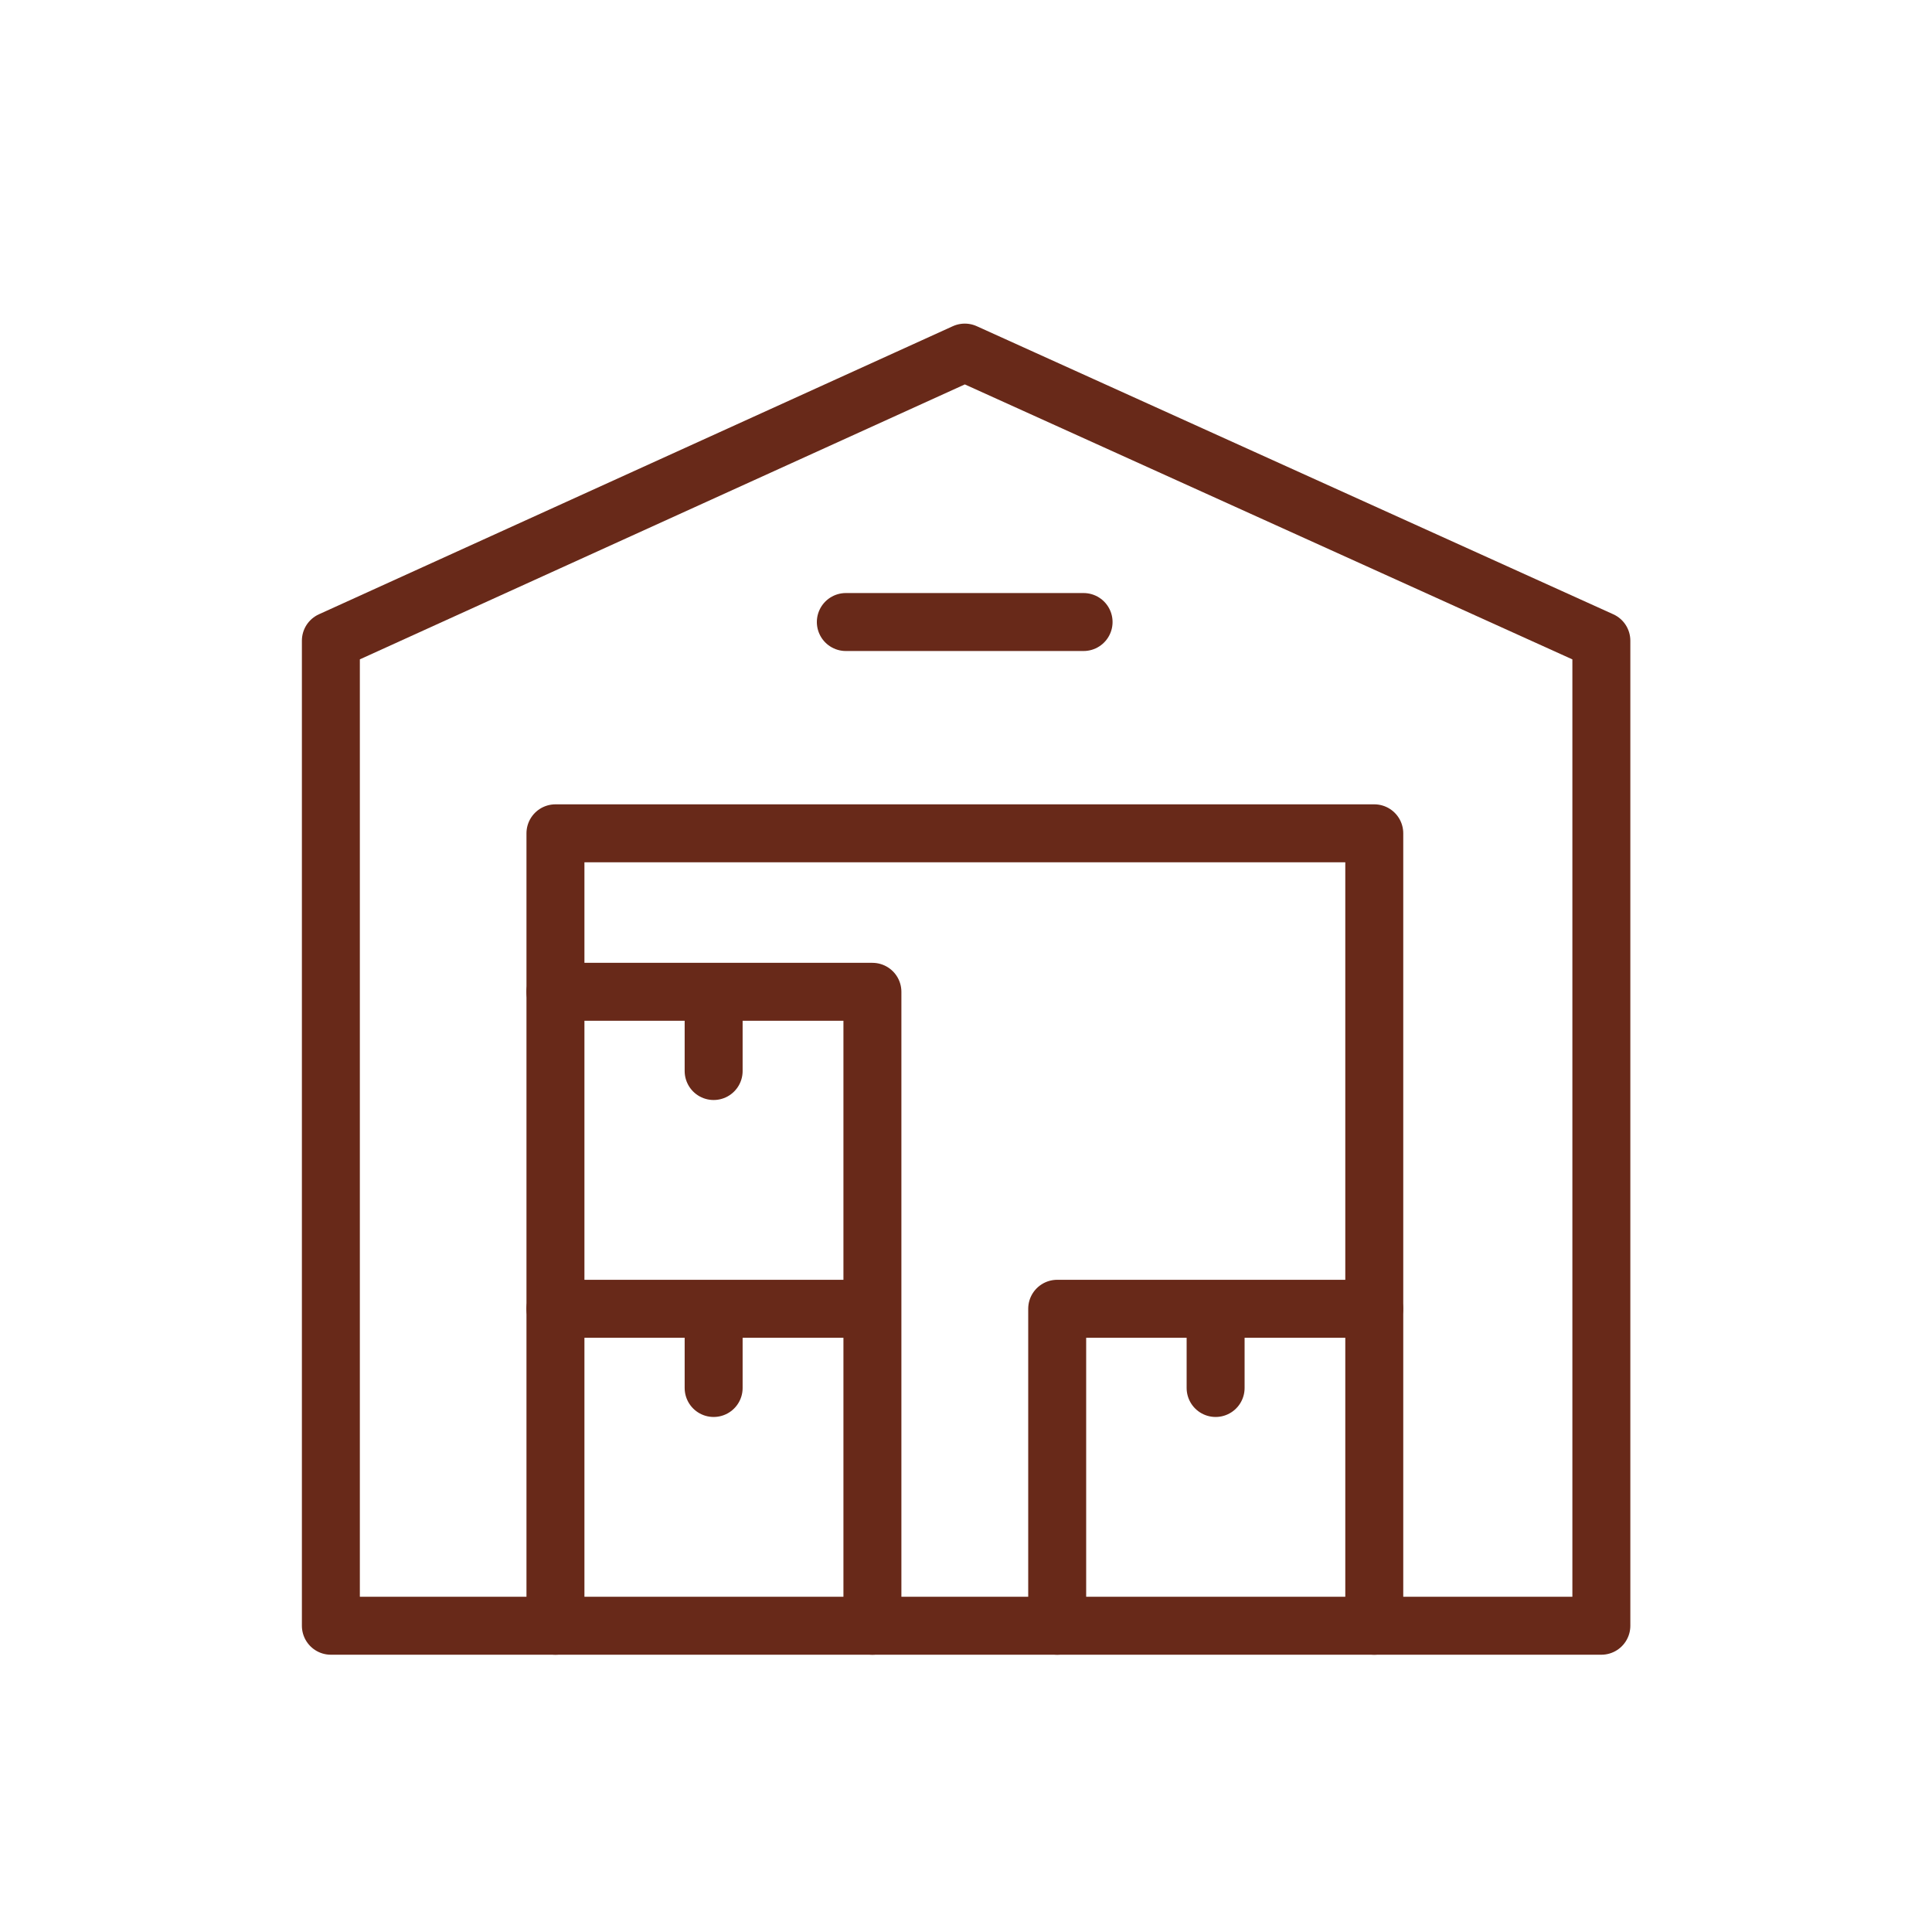
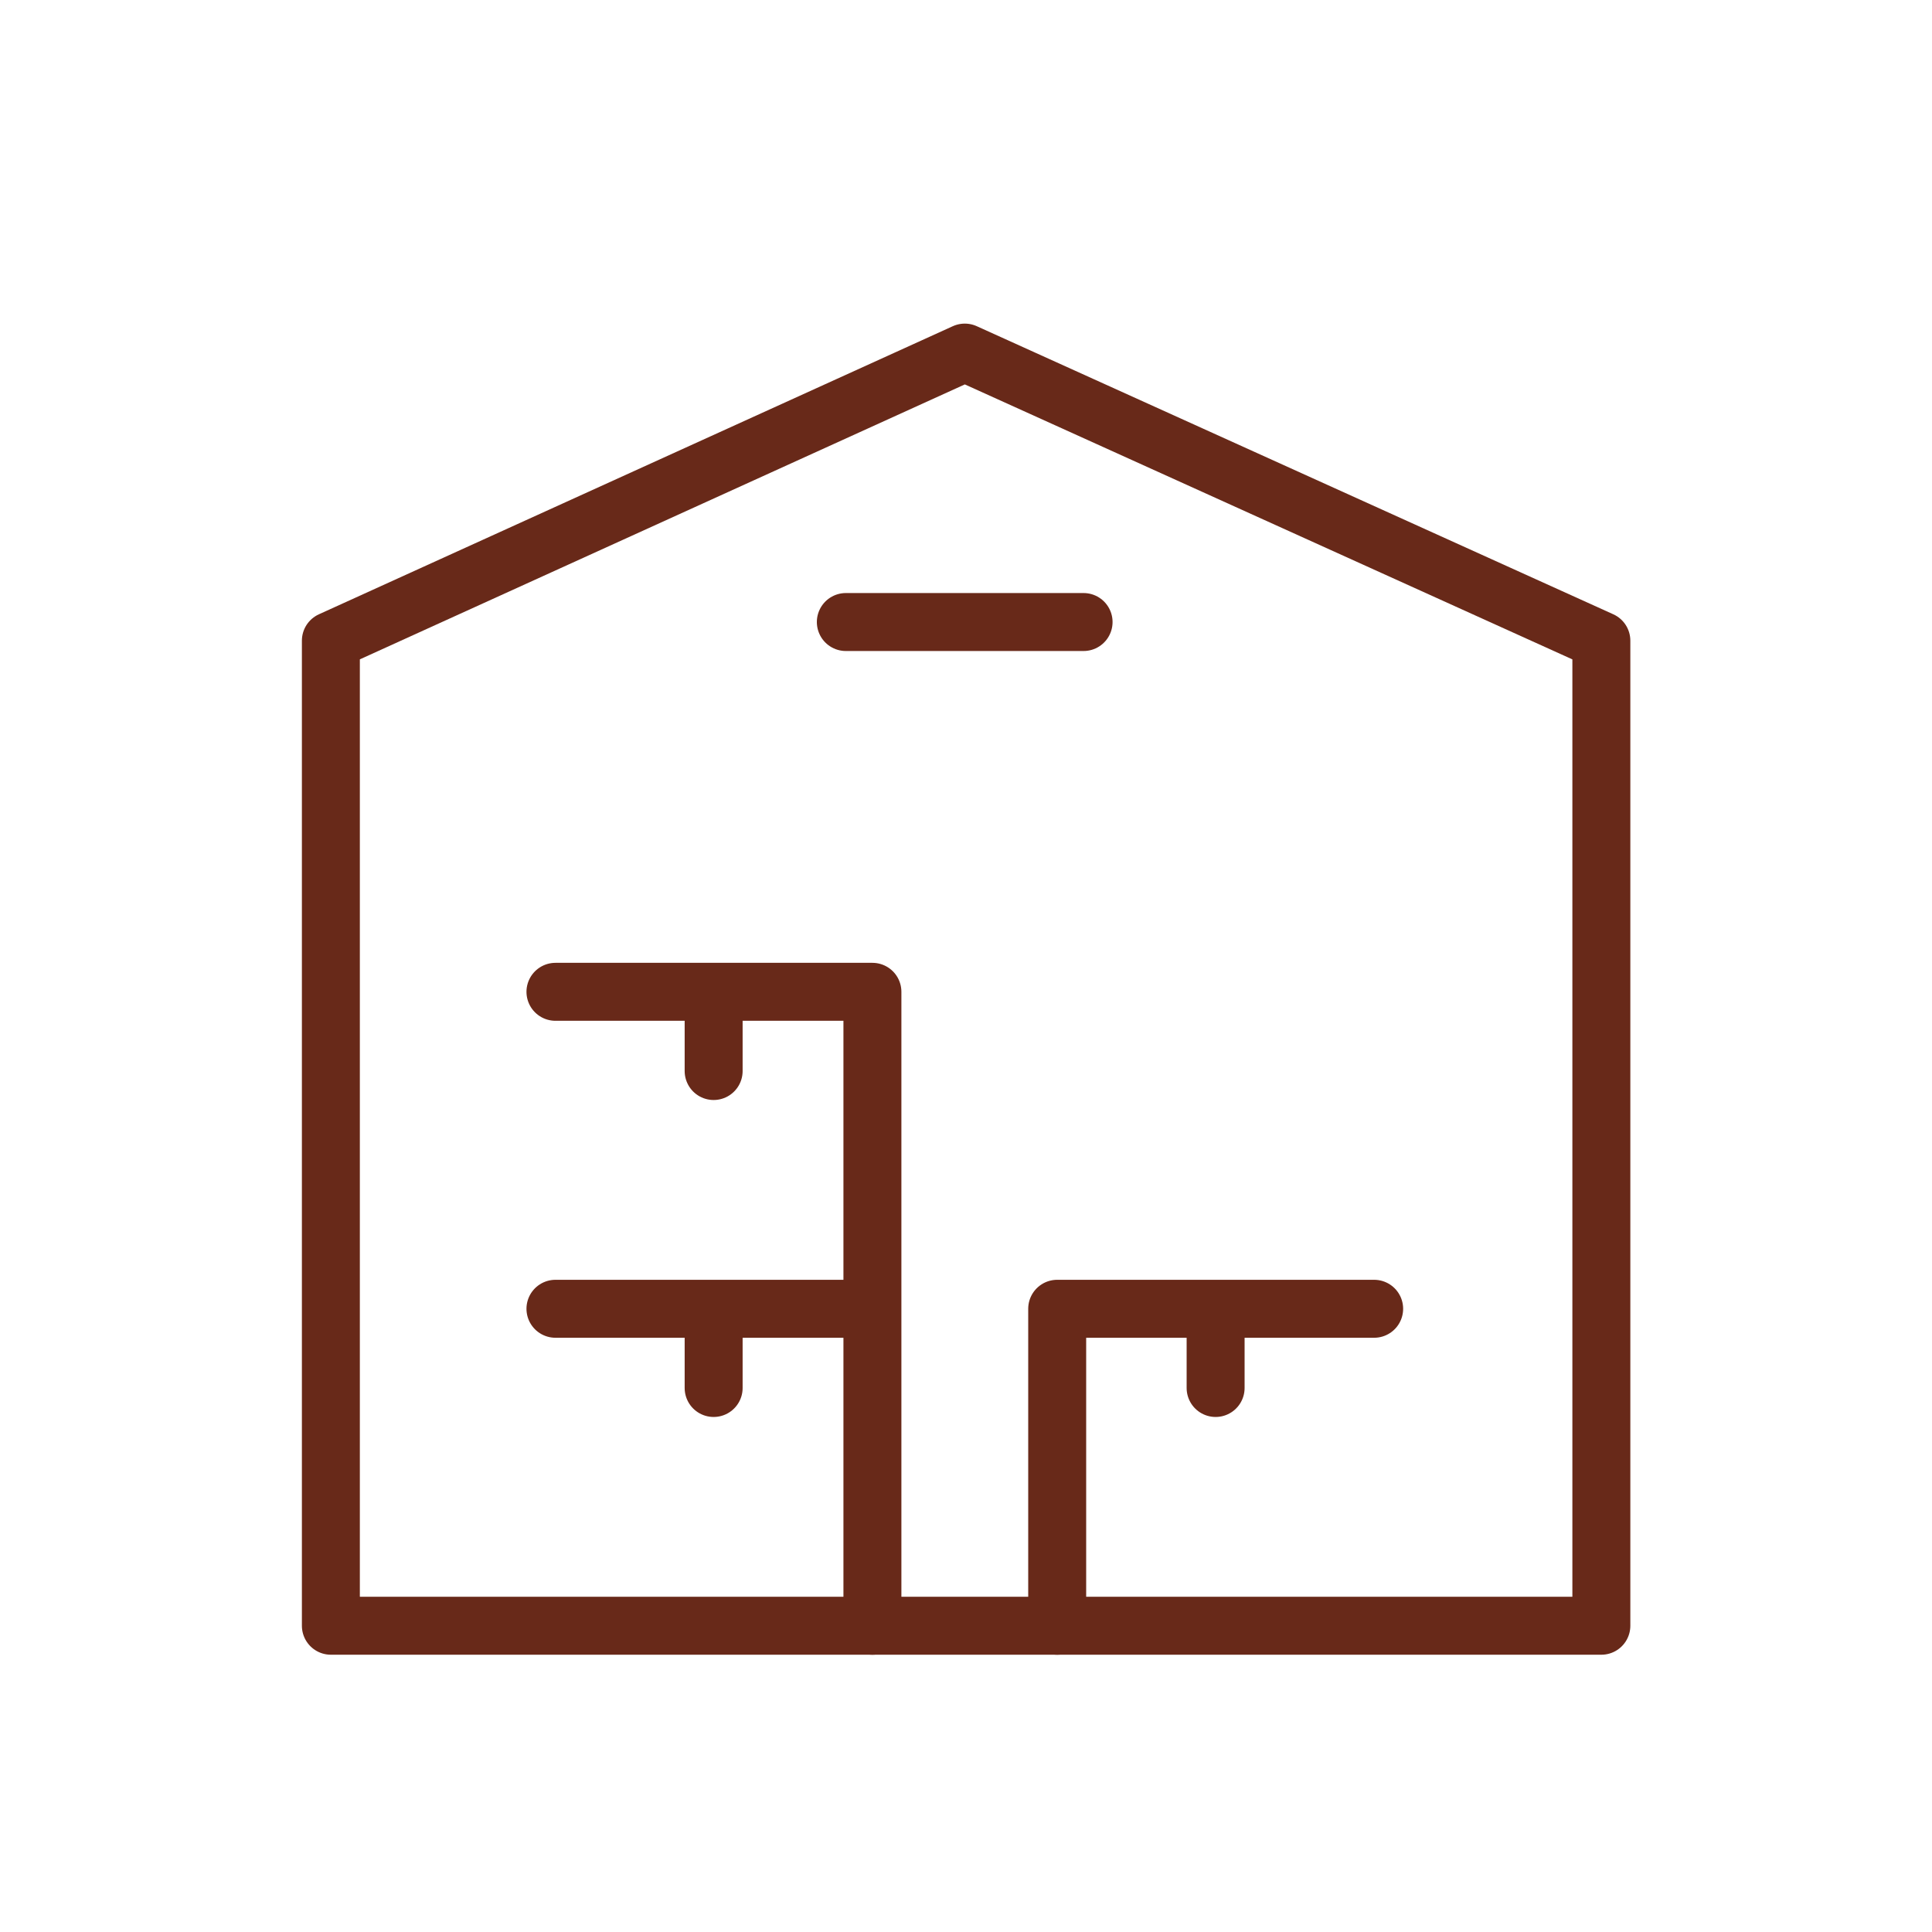
<svg xmlns="http://www.w3.org/2000/svg" width="50" height="50" fill="none">
  <path d="M41.443 42.074H8.563V16.581l16.406-7.456 16.474 7.456v25.493Z" stroke="#682919" stroke-width="1.5" stroke-miterlimit="10" stroke-linecap="round" stroke-linejoin="round" />
-   <path d="M14.375 42.074V21.566h21.191v20.508" stroke="#682919" stroke-width="1.5" stroke-miterlimit="10" stroke-linecap="round" stroke-linejoin="round" />
  <path d="M14.375 33.871h8.203v8.203M18.469 33.871v2.05M27.36 42.074v-8.203h8.203M31.46 33.871v2.05M14.375 25.668h8.203v8.203M18.469 25.668v2.05M21.89 16.098h6.153" stroke="#682919" stroke-width="1.5" stroke-miterlimit="10" stroke-linecap="round" stroke-linejoin="round" />
</svg>